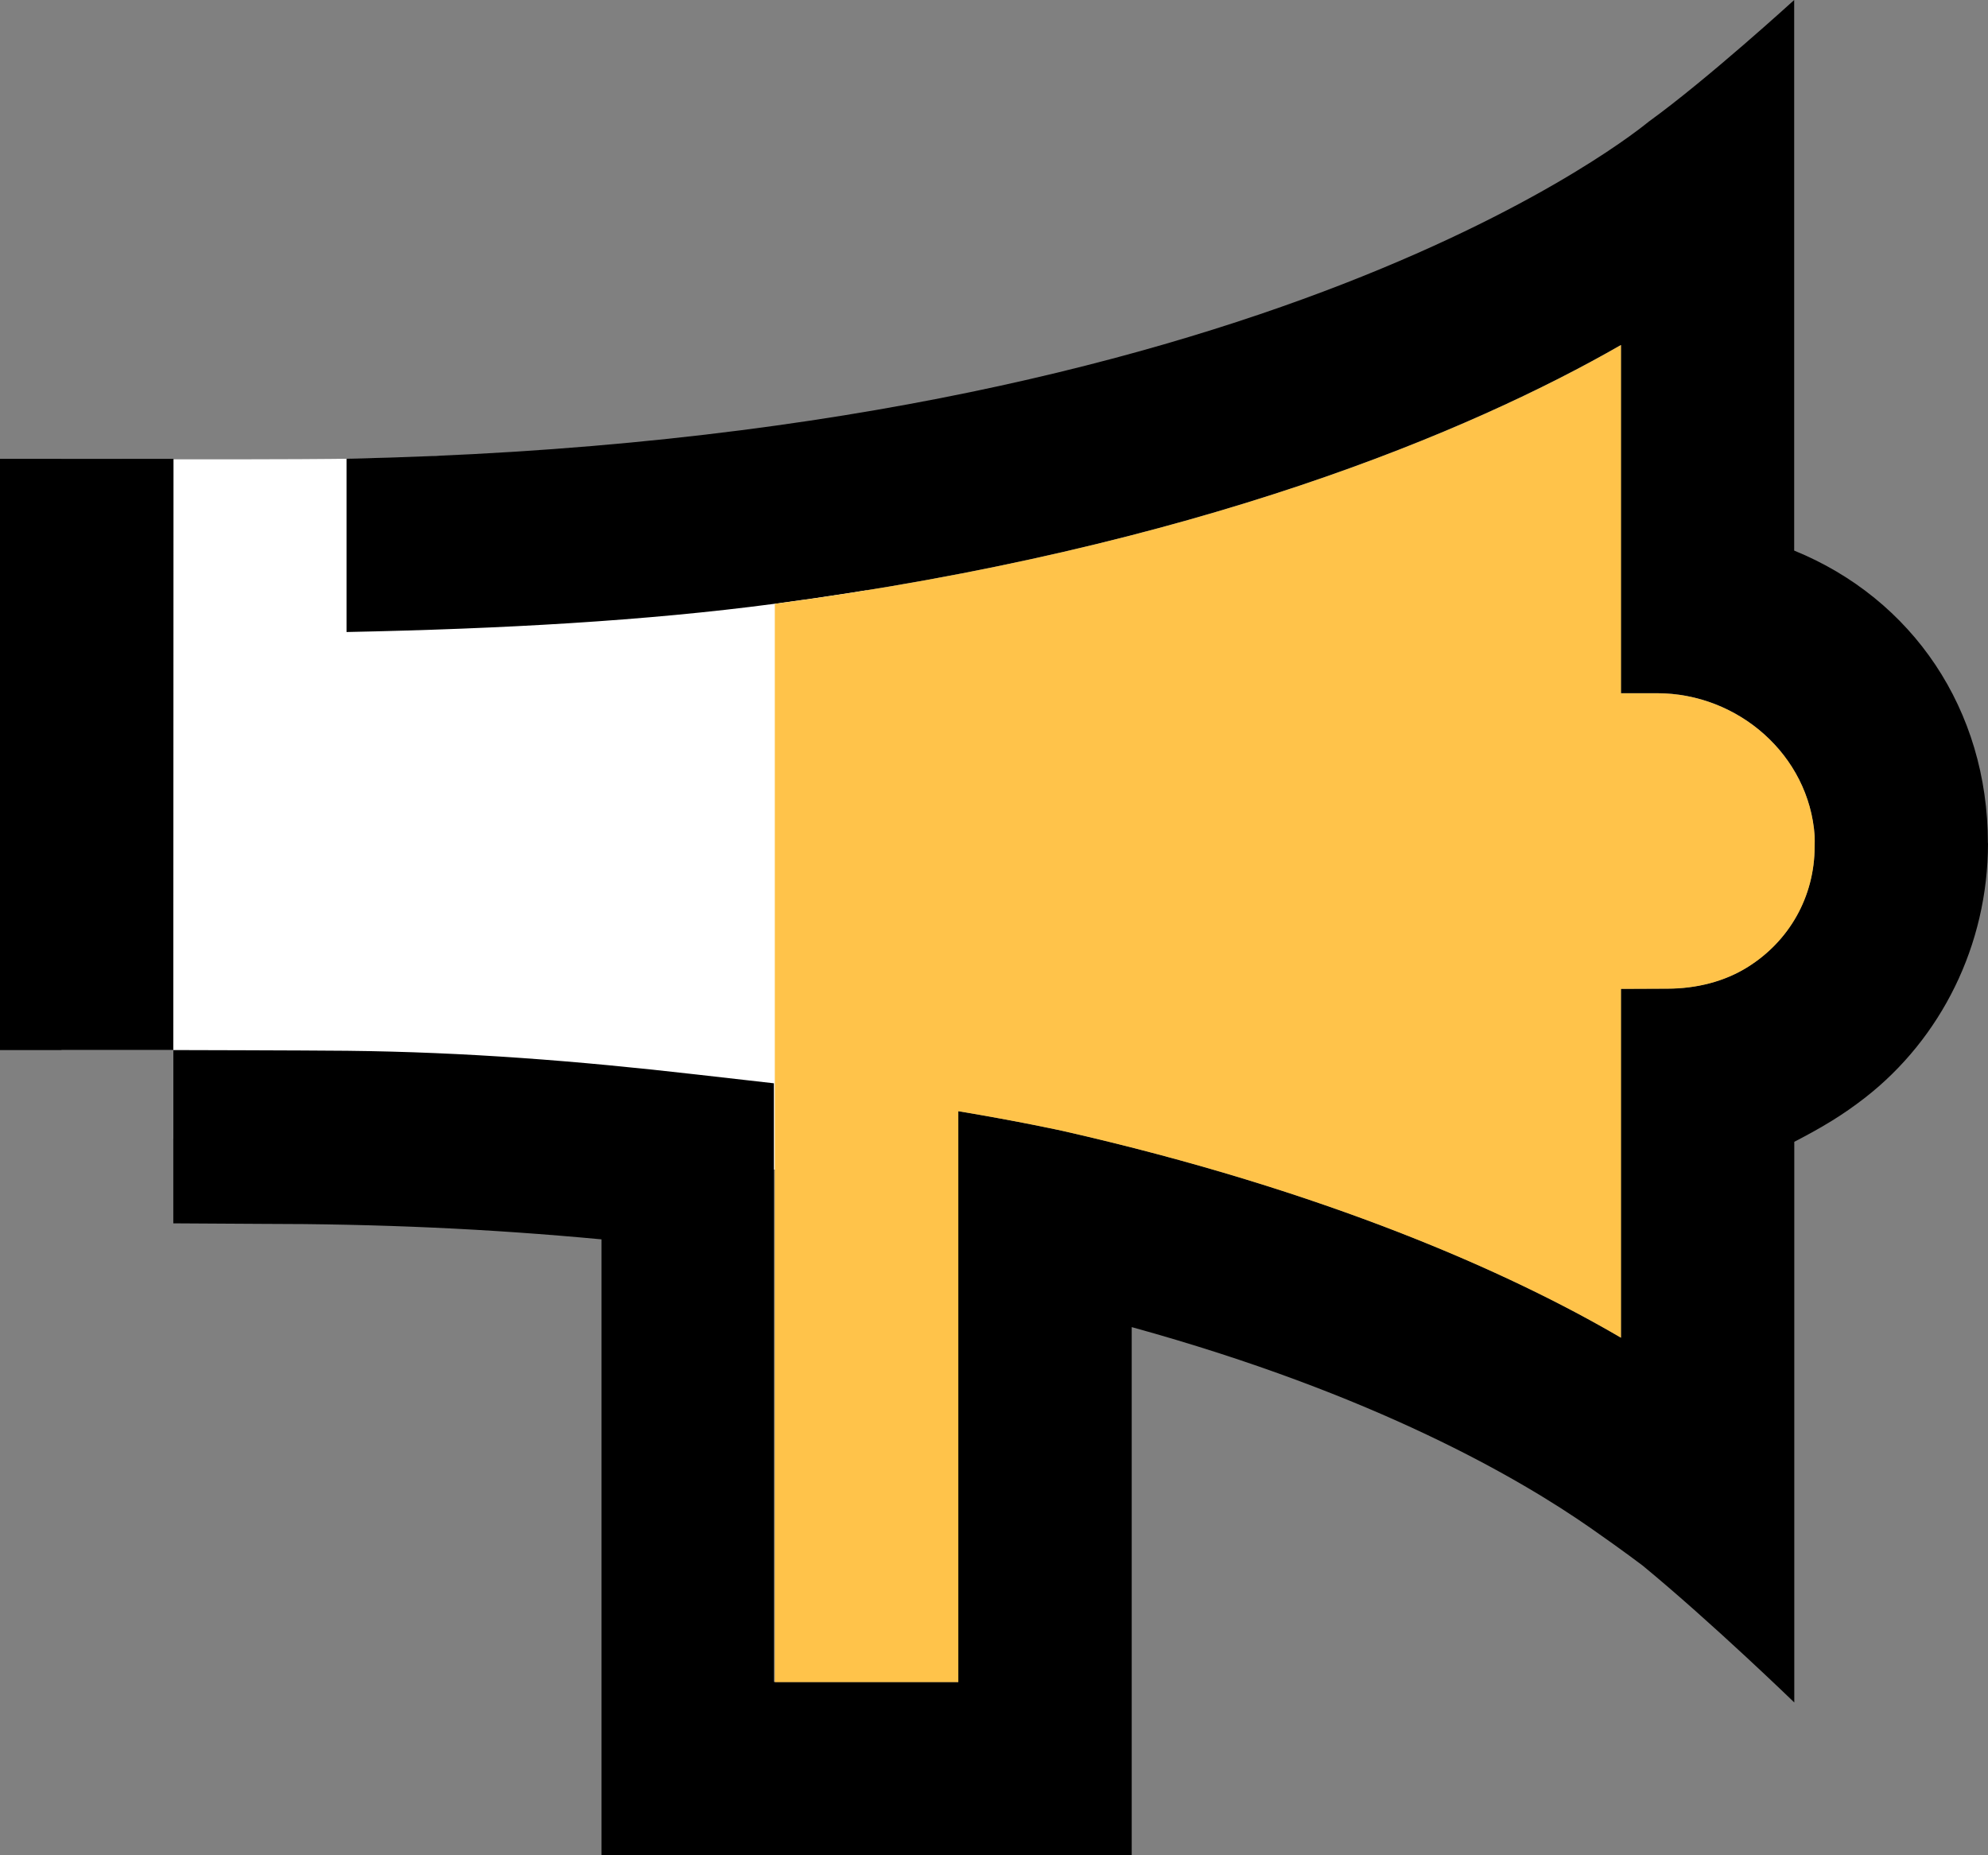
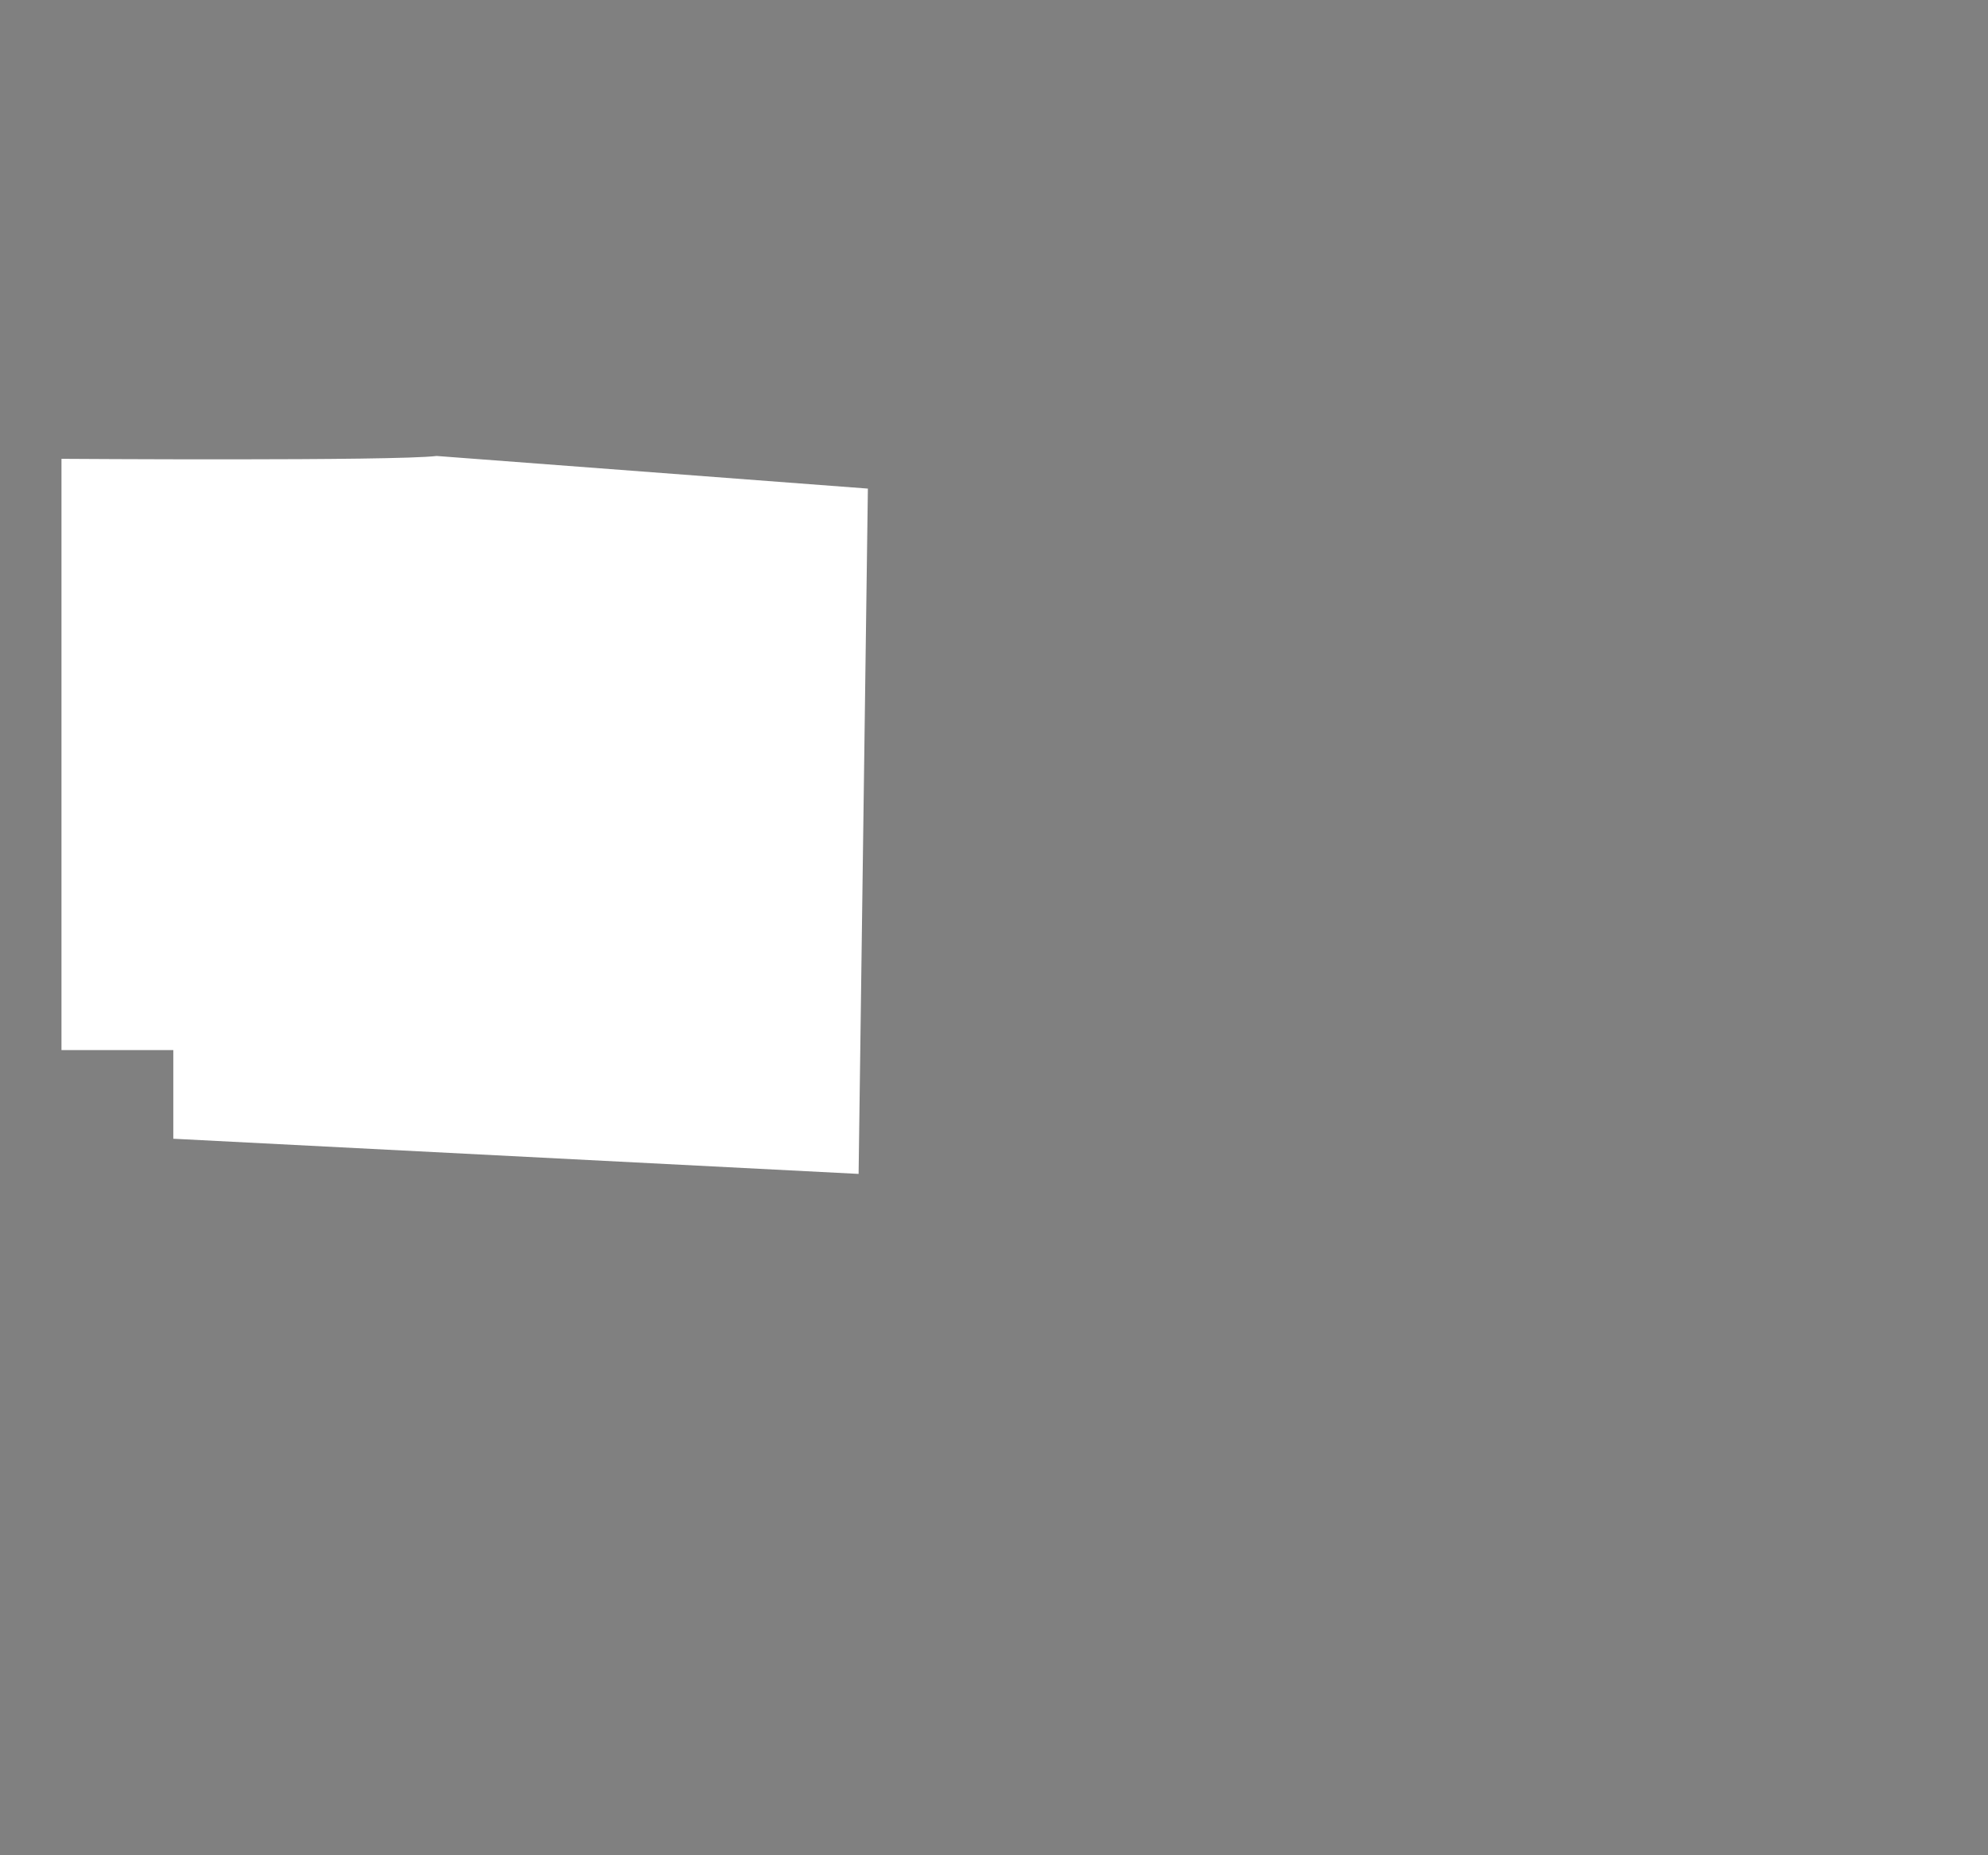
<svg xmlns="http://www.w3.org/2000/svg" xml:space="preserve" width="95.319mm" height="88.969mm" version="1.1" style="shape-rendering:geometricPrecision; text-rendering:geometricPrecision; image-rendering:optimizeQuality; fill-rule:evenodd; clip-rule:evenodd" viewBox="0 0 69631 64992">
  <rect x="0" y="0" width="69631" height="64992" fill="#808080" stroke="none" />
  <defs>
    <style type="text/css">
   
    .fil1 {fill:black}
    .fil2 {fill:#FFC34A}
    .fil0 {fill:white}
   
  </style>
  </defs>
  <g id="Warstwa_x0020_1">
    <path class="fil0" d="M2153 16072c0,0 11680,82 13141,-100l15104 1143 -325 24006 -24003 -1232 0 -3106 -3917 0 0 -20711z" />
-     <path class="fil1" d="M69631 29534c0,3585 -1654,6849 -4300,8913 -803,625 -1507,1042 -2485,1550l0 19639c0,0 -2889,-2800 -5313,-4796 -15,-10 -632,-485 -1825,-1317 -2446,-1704 -7506,-4674 -16069,-7035l0 18504 -18571 0 0 -21578c-3957,-372 -7774,-543 -11955,-543l-3043 -18 0 -6070 -6070 0 0 -20711 6077 0 -7 20711c0,0 4567,10 6089,25 4156,46 8037,350 12247,832l2700 307 0 20971 6456 0 0 -19996c2142,357 3649,689 3649,689 9209,2089 15662,4960 19561,7245l0 -12219 1639 -7c989,-4 1982,-240 2817,-768 1418,-893 2329,-2428 2329,-4224 0,-129 7,-229 0,-357 -193,-2832 -2678,-5000 -5517,-5000l-1268 0c0,0 0,-12197 0,-12197 -5224,2999 -14879,7109 -29666,9069 -4478,593 -9481,875 -14969,986l0 -6070c32405,-679 45478,-11709 45617,-11813 2032,-1467 5088,-4256 5088,-4256l0 19286c4150,1692 6785,5574 6785,10248l4 0z" />
-     <path class="fil2" d="M56776 34640l1639 -7c989,-3 1982,-239 2817,-768 1418,-892 2328,-2428 2328,-4224 0,-128 7,-228 0,-357 -193,-2832 -2678,-4999 -5517,-4999l-1267 0 0 -12198c-5221,3000 -14869,7102 -29638,9066l0 37769 6428 0 0 -19997c2142,357 3649,689 3649,689 9209,2089 15661,4960 19561,7246l0 -12220 0 0z" />
  </g>
</svg>